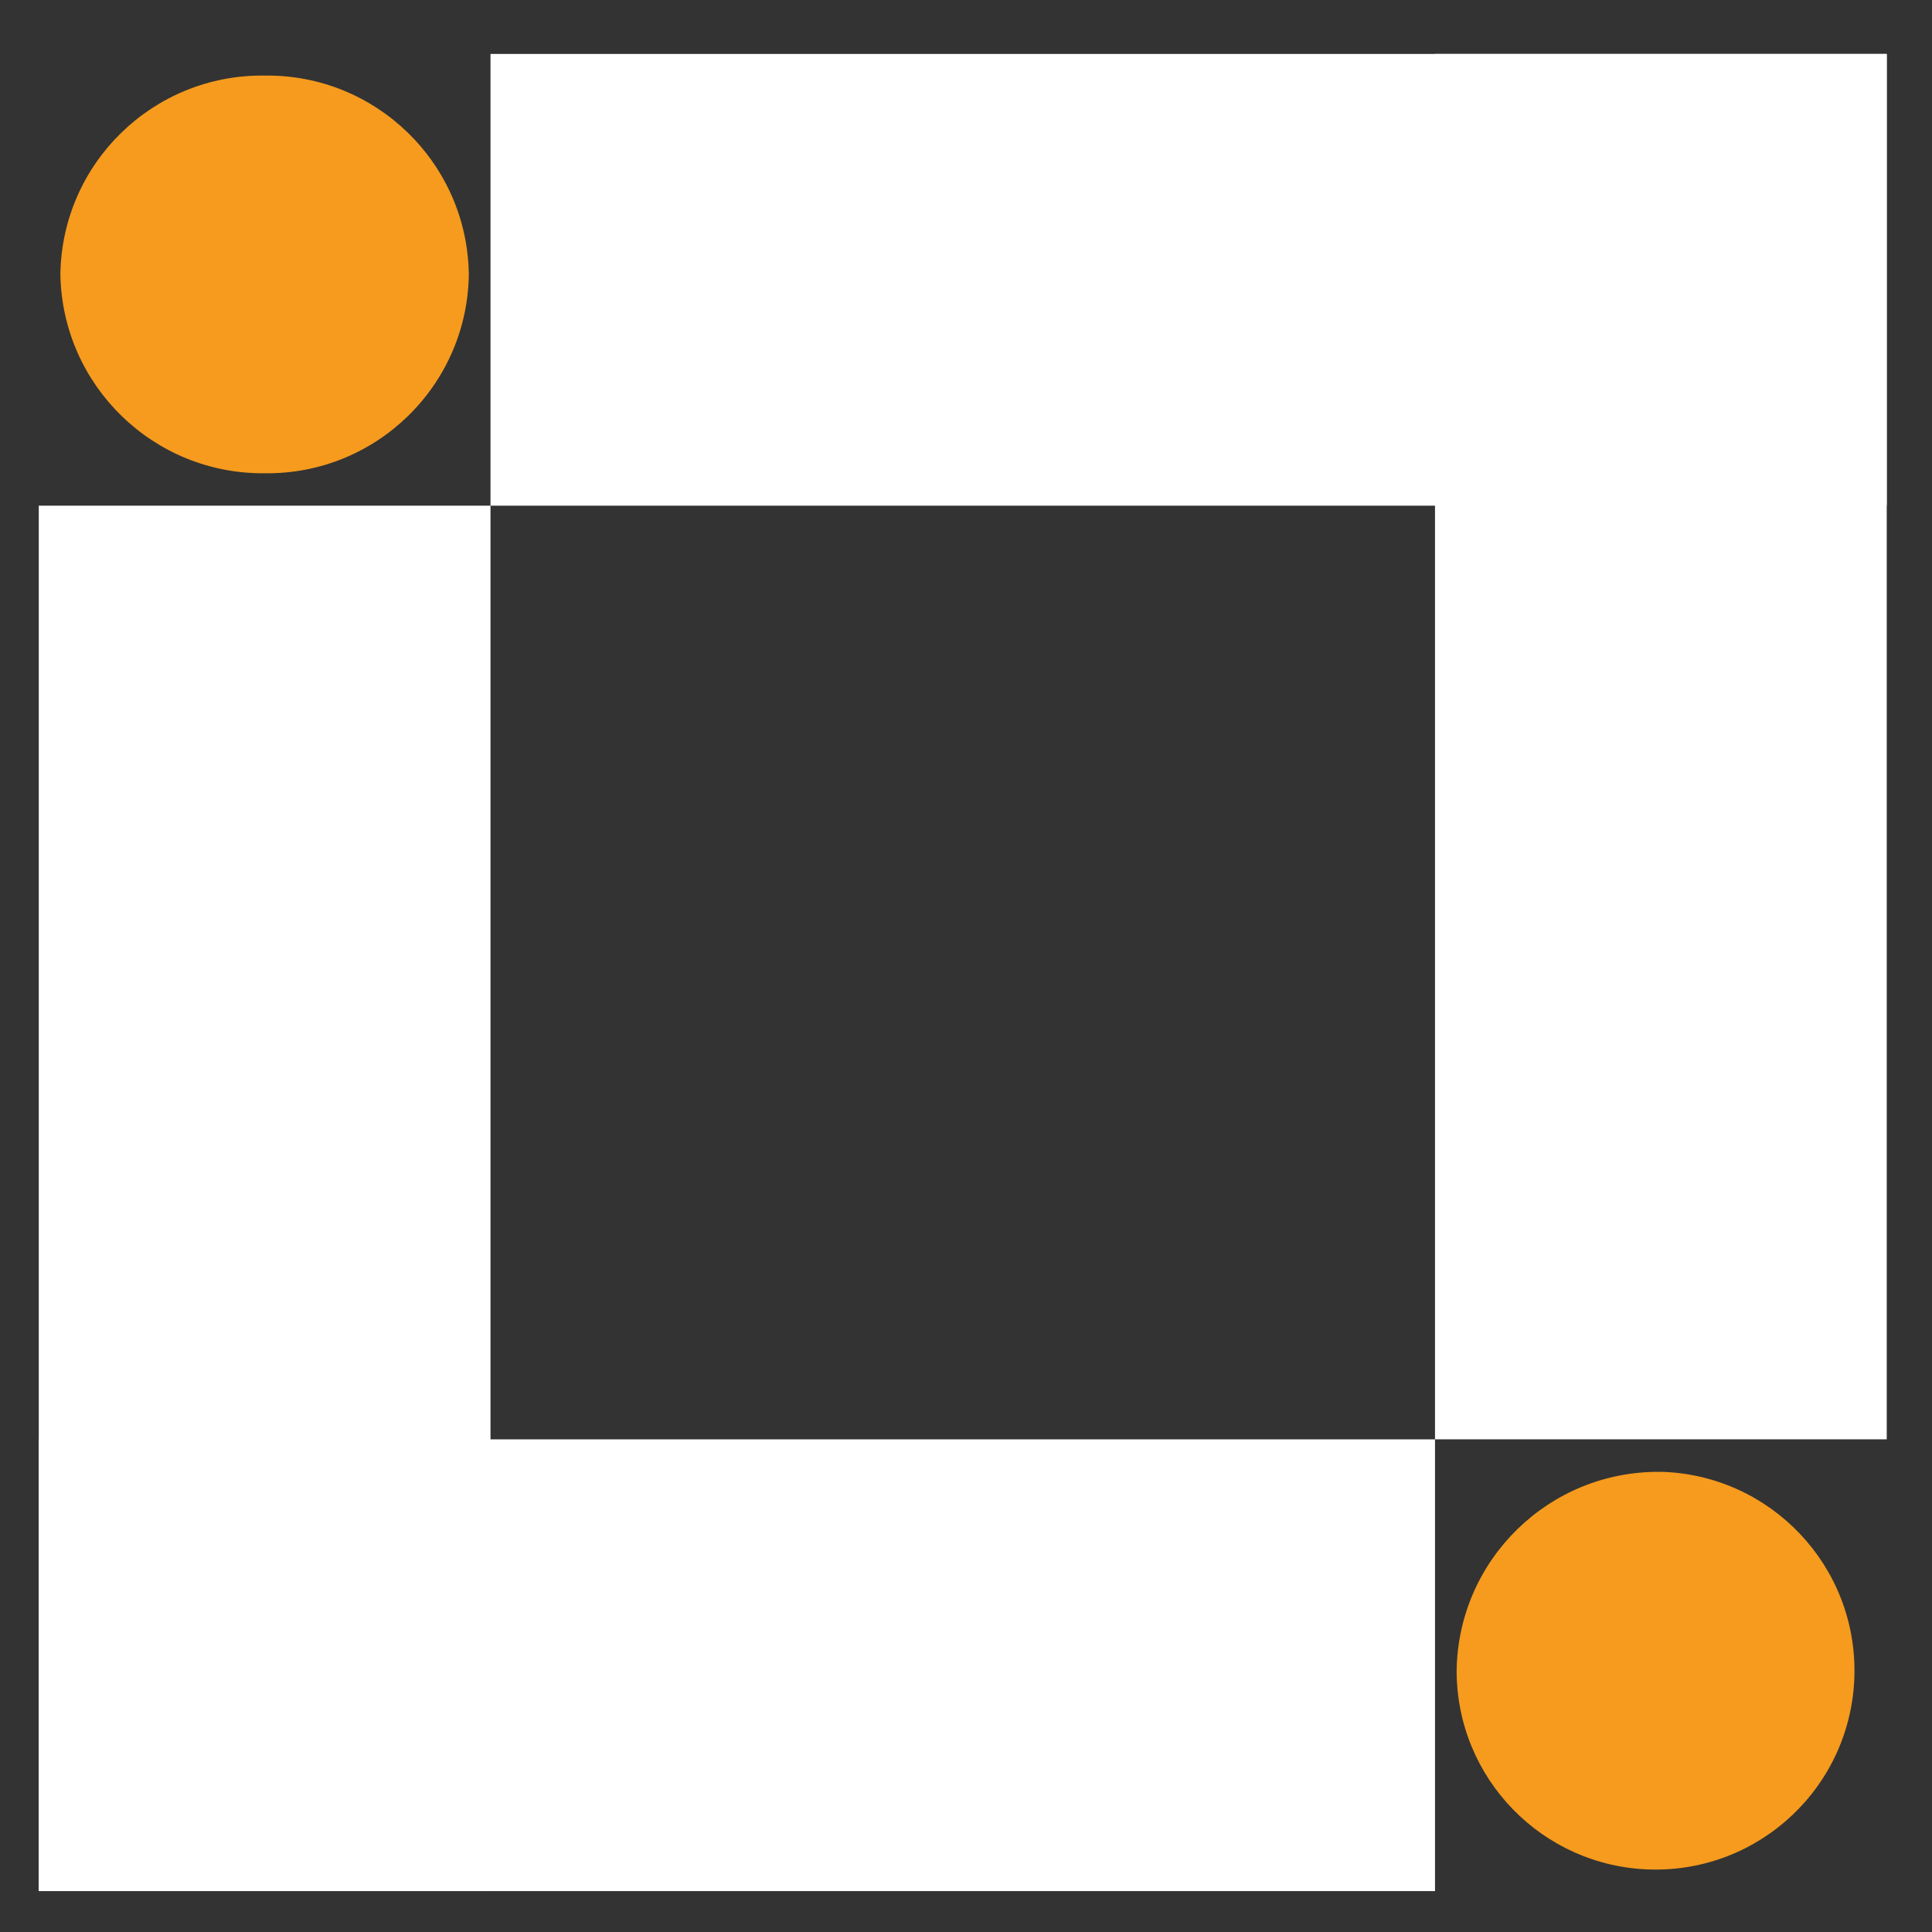
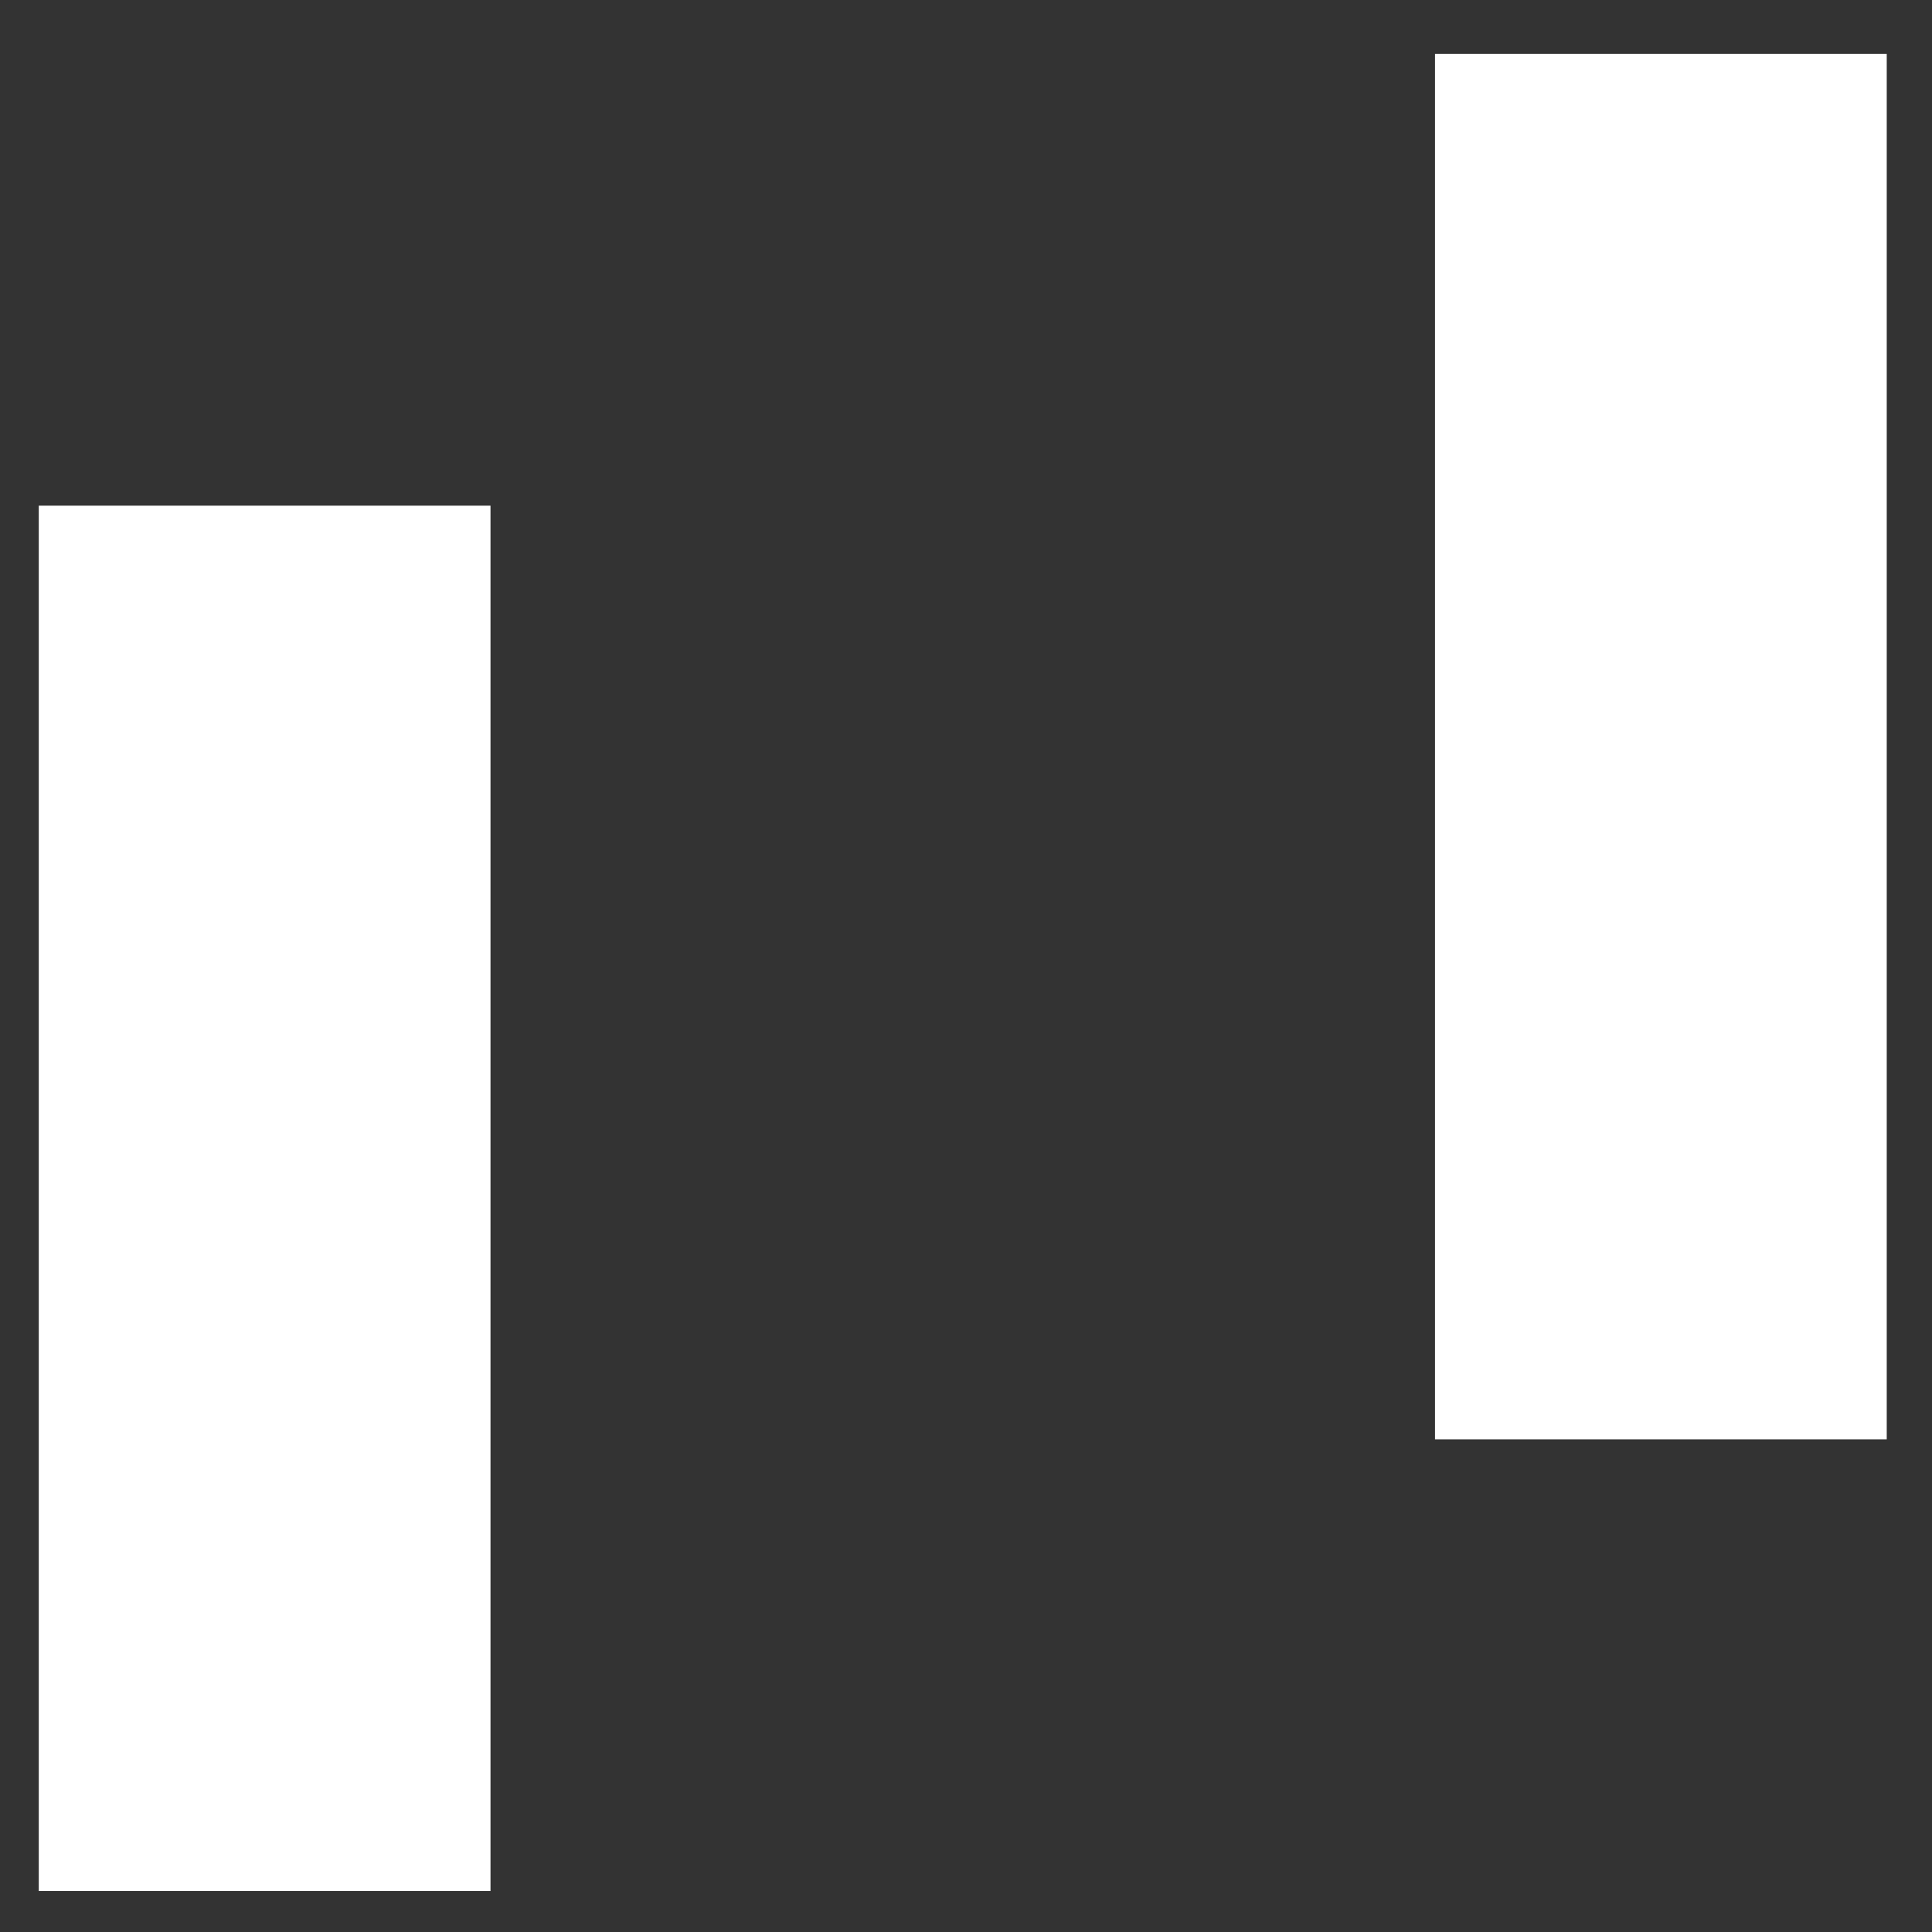
<svg xmlns="http://www.w3.org/2000/svg" id="Layer_1" version="1.1" viewBox="0 0 595.276 595.276" width="100%" height="100%" preserveAspectRatio="none">
  <rect x="0" y="0" width="595.276" height="595.276" fill="#333333" stroke="none" />
  <defs>
    <style> .st0 { fill: none; } .st1 { fill: #f69b1d; } .st2 { fill: #fff; } .st3 { clip-path: url(#clippath); } </style>
    <clipPath id="clippath">
-       <rect class="st0" x="11.946" y="16.62" width="569.384" height="566.051" />
-     </clipPath>
+       </clipPath>
  </defs>
  <rect id="Rectangle_20" class="st2" x="442.146" y="16.62" width="139.184" height="426.855" />
  <rect id="Rectangle_21" class="st2" x="11.946" y="155.804" width="139.184" height="426.855" />
-   <rect id="Rectangle_22" class="st2" x="151.13" y="16.62" width="430.2" height="139.184" />
-   <rect id="Rectangle_23" class="st2" x="11.946" y="443.487" width="430.2" height="139.184" />
  <g id="Group_9">
    <g class="st3">
      <g id="Group_8">
-         <path id="Path_82" class="st1" d="M511.729,453.481c33.838.902,60.538,29.063,59.636,62.901s-29.063,60.538-62.901,59.636c-33.196-.885-59.649-28.045-59.658-61.252.467-34.29,28.632-61.715,62.923-61.268" />
        <path id="Path_83" class="st1" d="M81.529,23.286c34.29-.448,62.456,26.977,62.923,61.268-.467,34.29-28.632,61.715-62.923,61.268-34.238.316-62.327-27.033-62.923-61.268.467-34.29,28.632-61.715,62.923-61.268" />
      </g>
    </g>
  </g>
</svg>